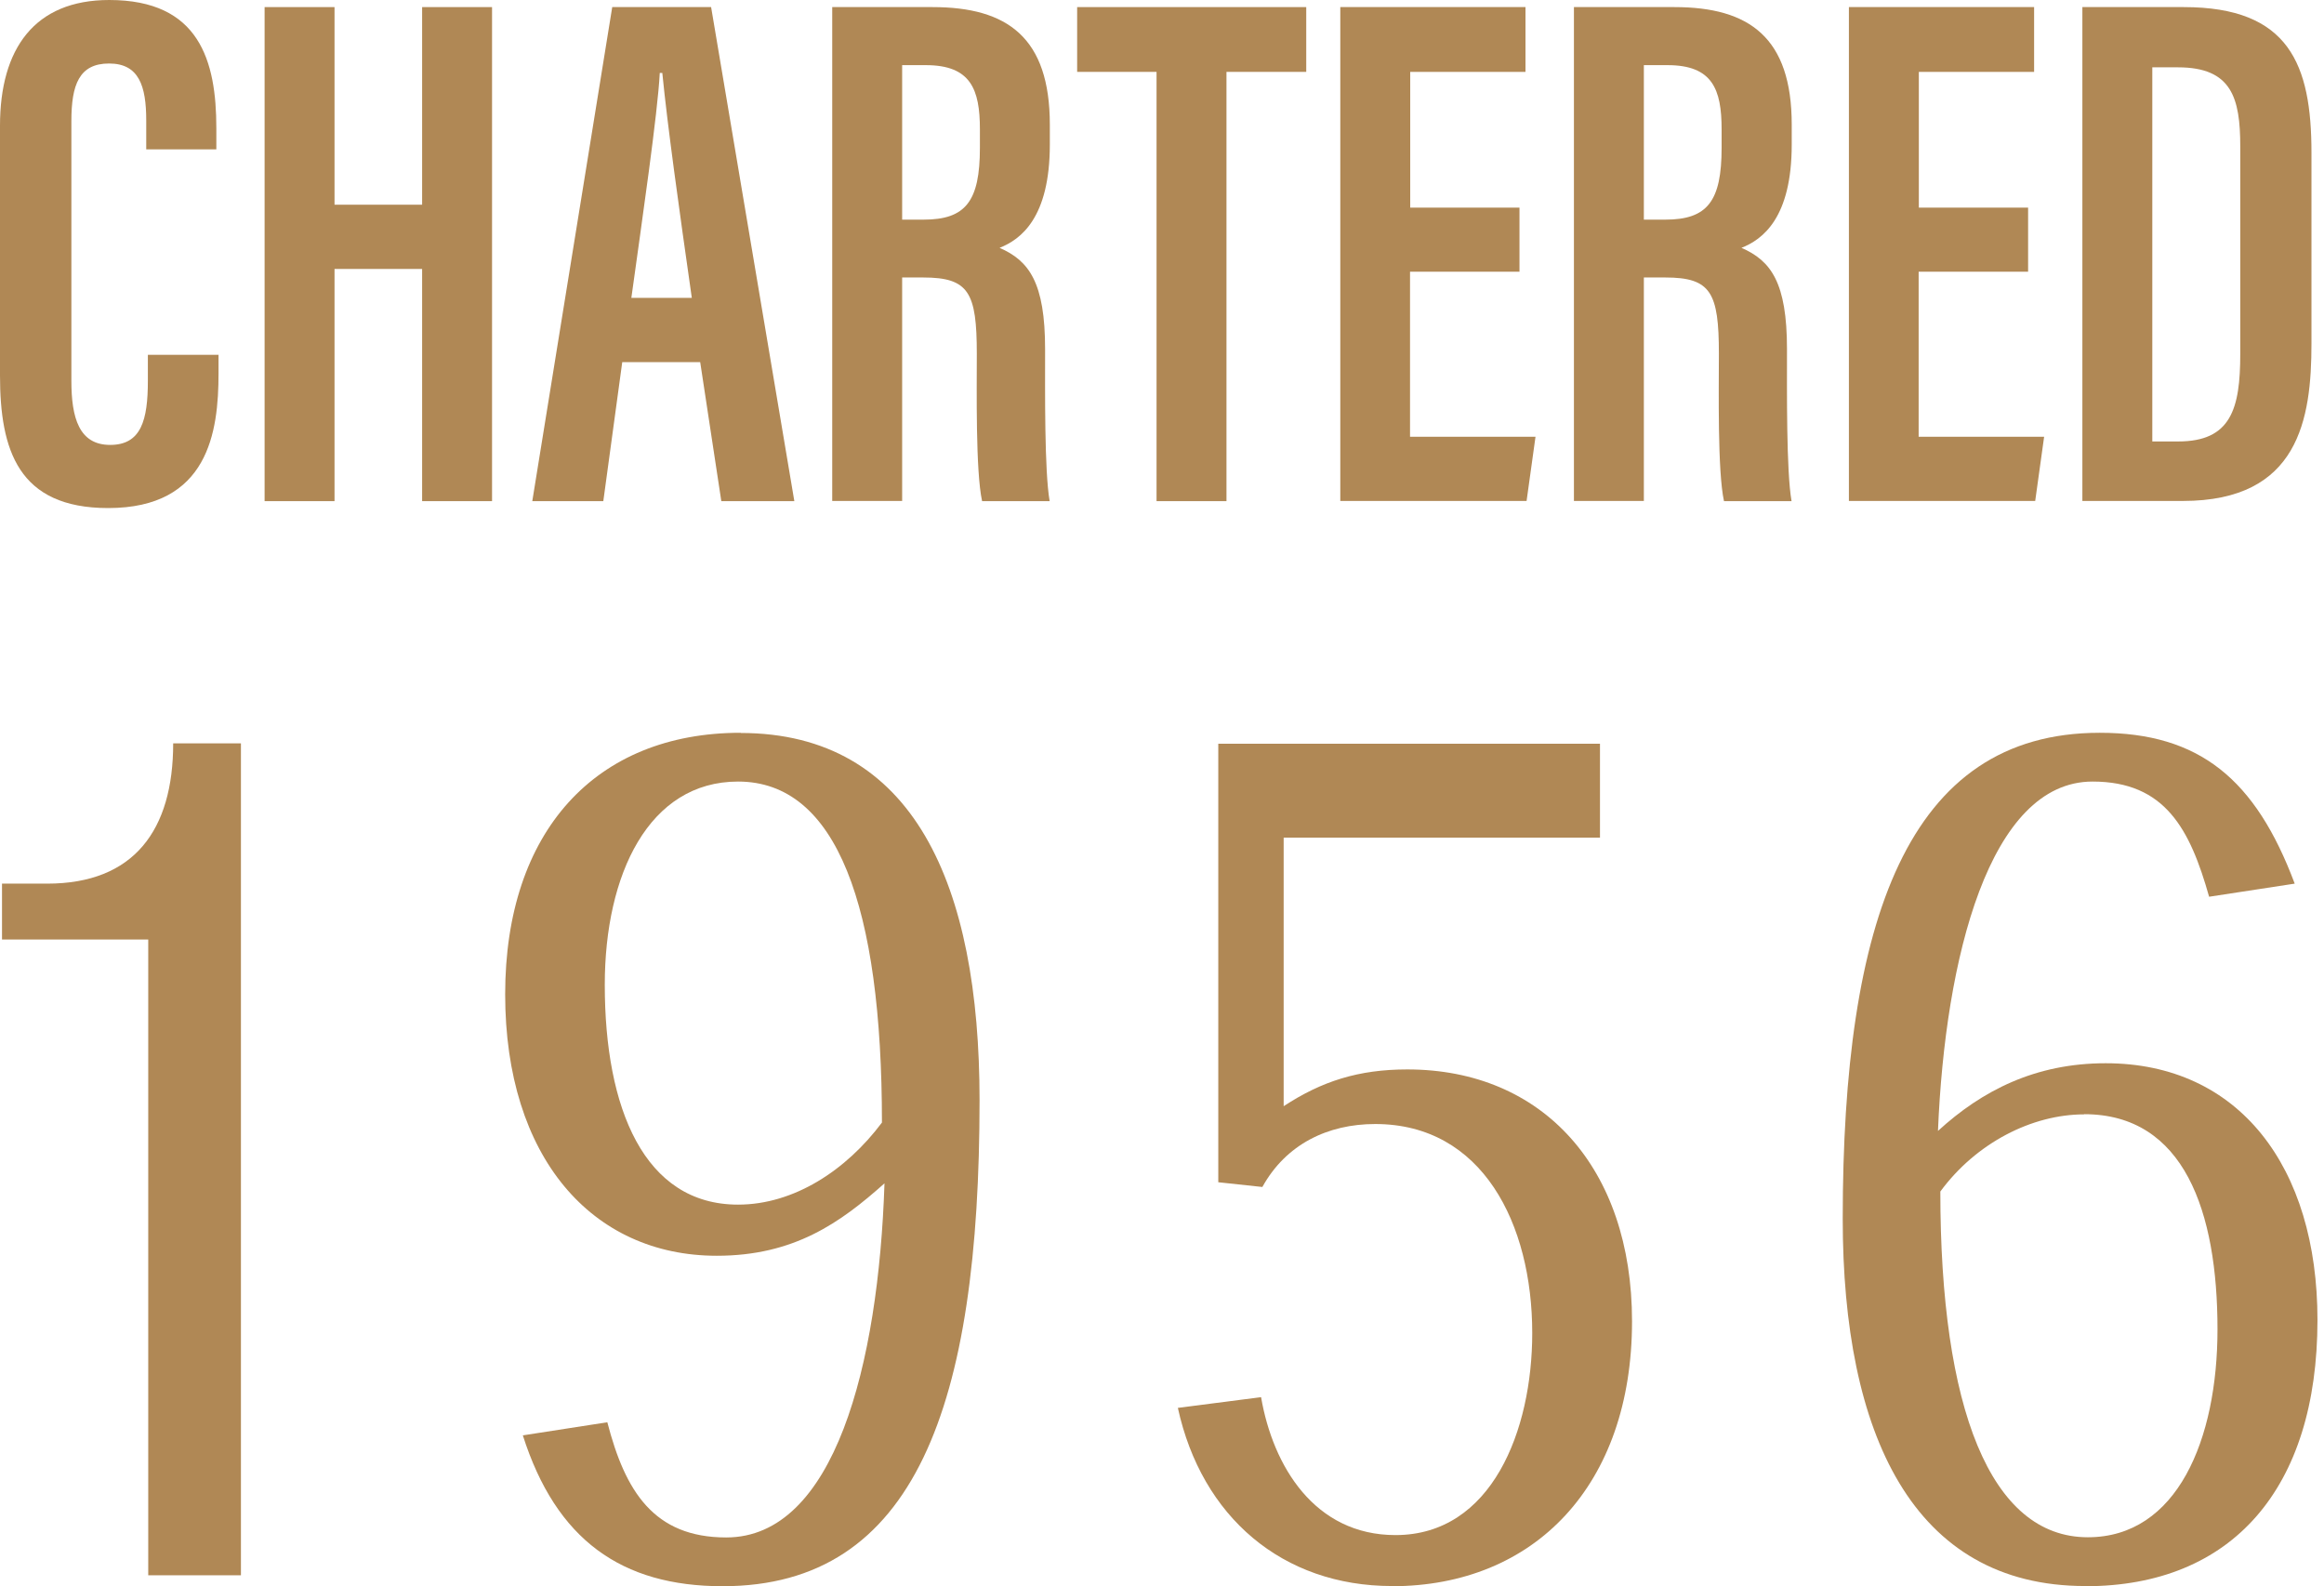
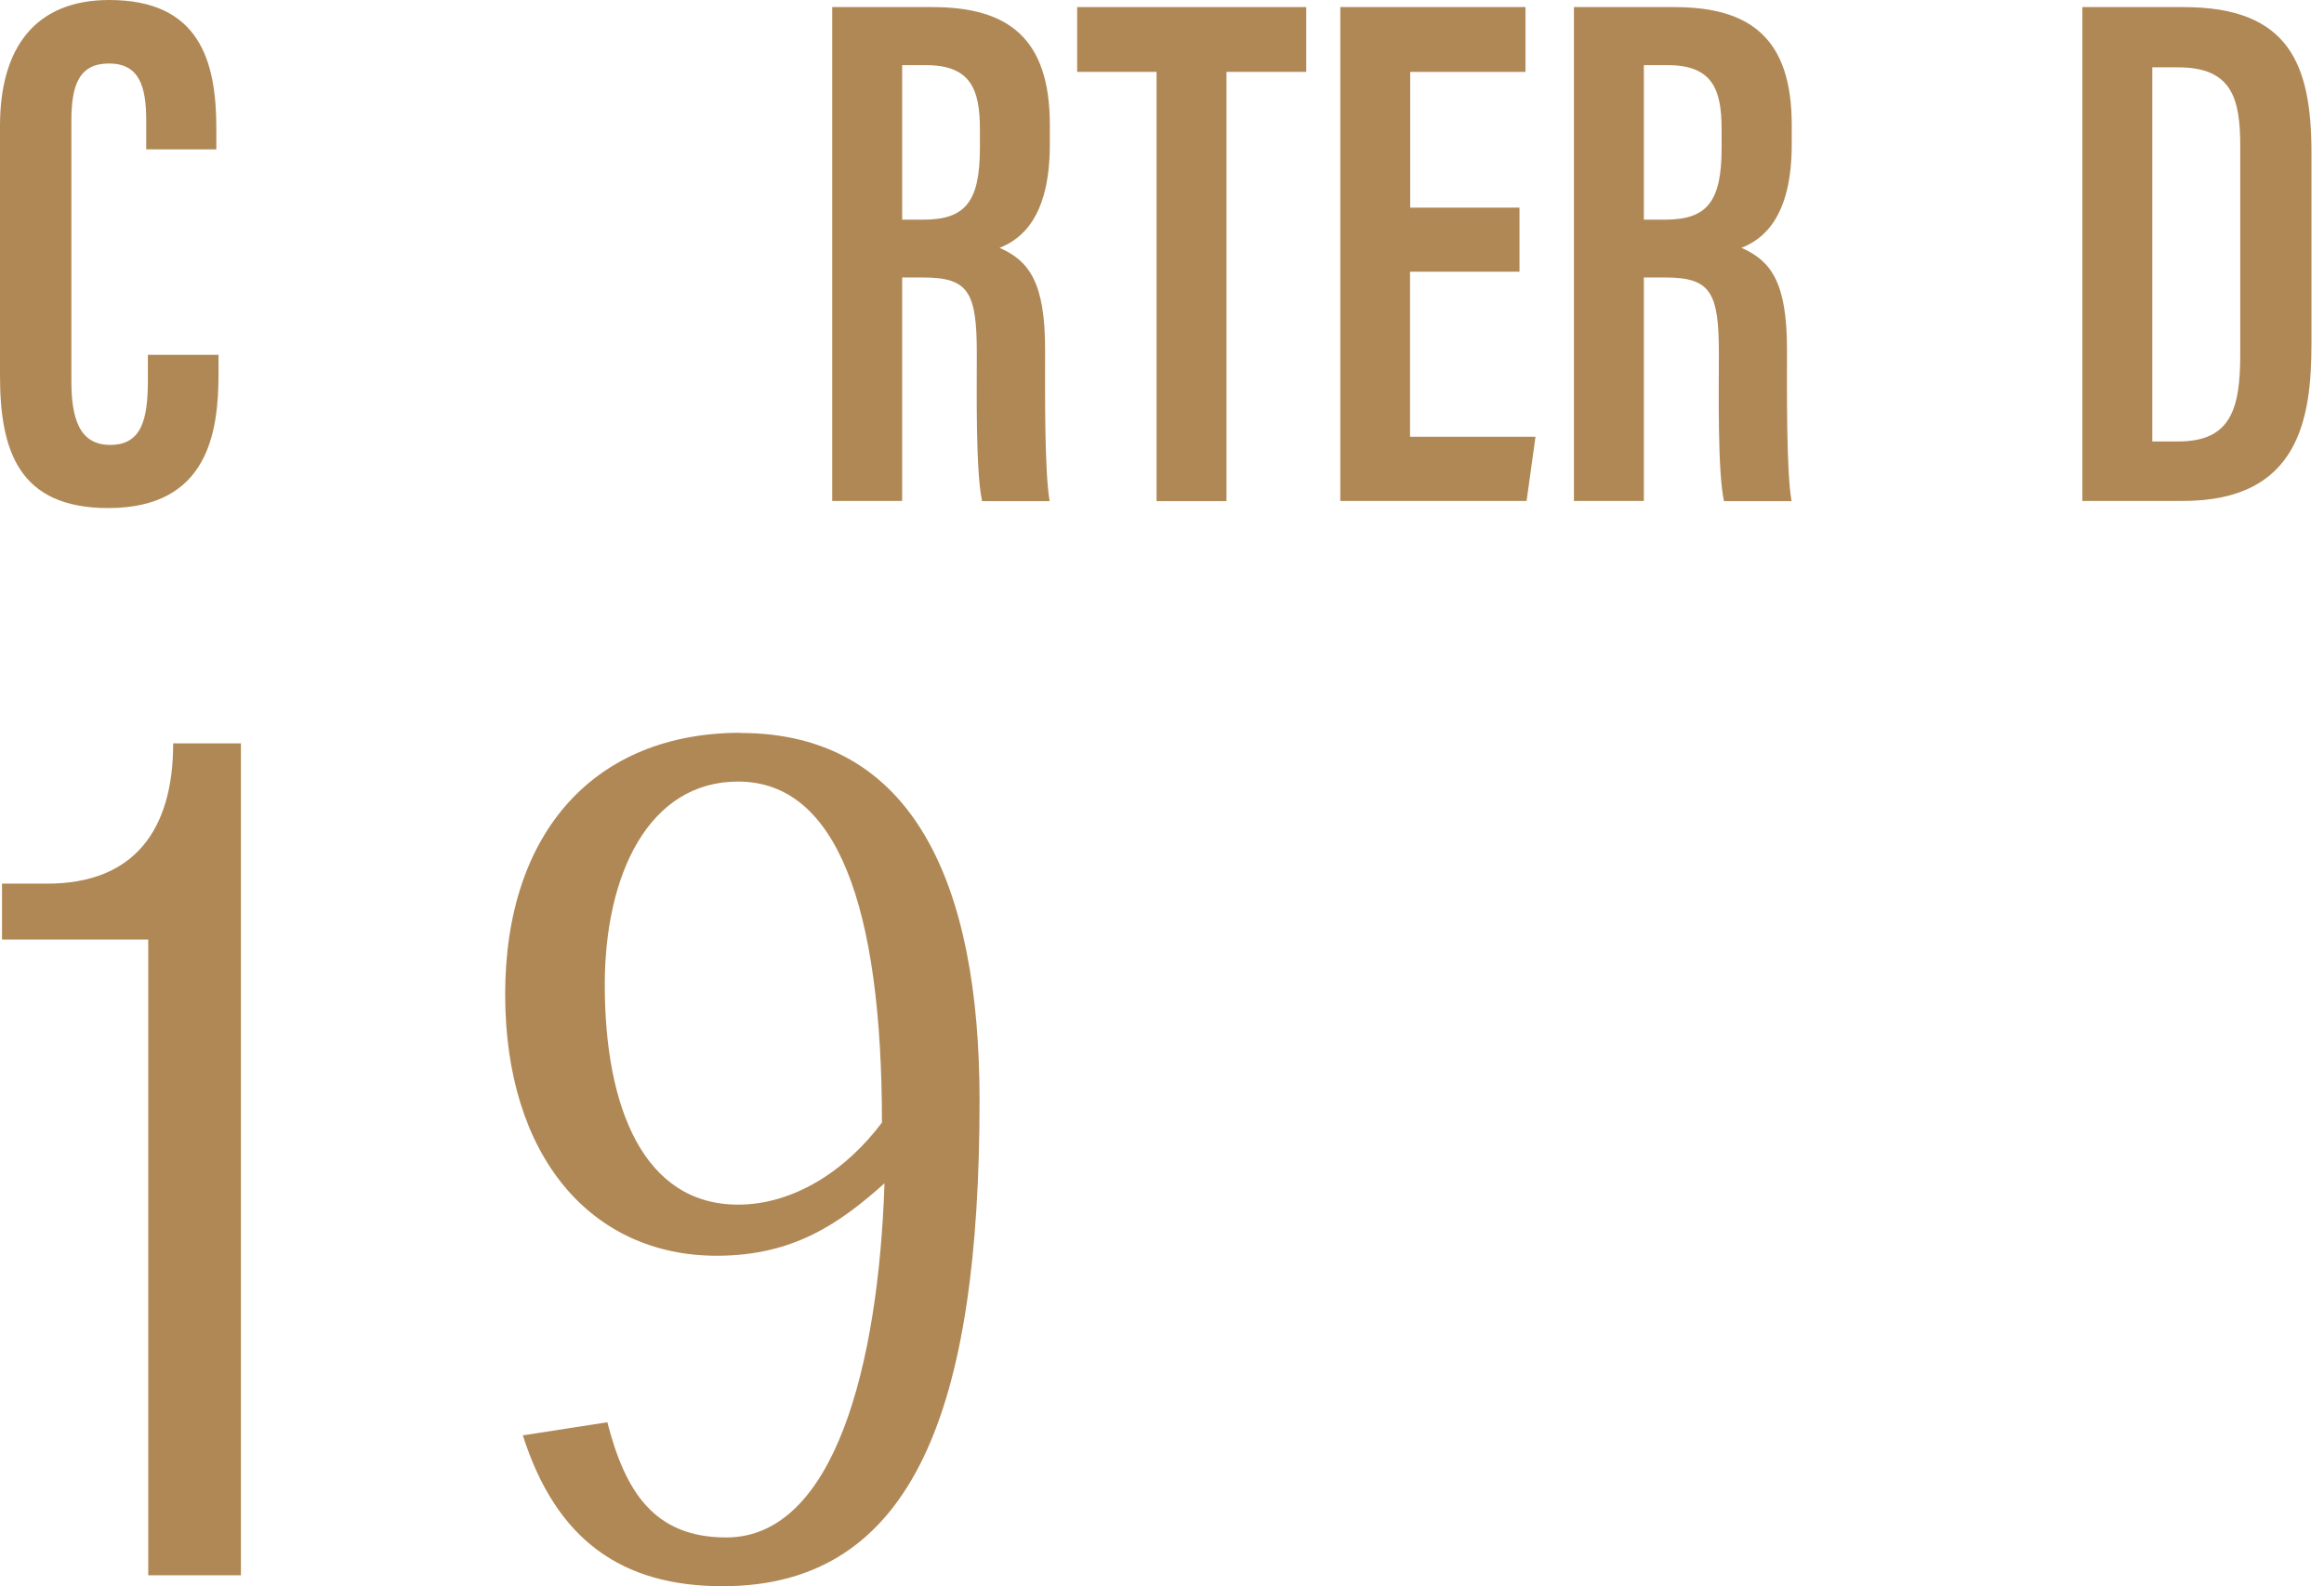
<svg xmlns="http://www.w3.org/2000/svg" width="337" height="230" viewBox="0 0 337 230" fill="none">
  <path d="M34.937 107.81V228.417H21.496V136.227H0.291V128.127H6.84C19.436 128.127 25.113 120.369 25.113 107.784H34.937V107.81Z" fill="#B08855" />
  <path d="M107.371 106.28C132.537 106.28 142.044 128.338 142.044 159.525C142.044 203.799 132.722 230 104.784 230C90.128 230 80.648 223.272 75.815 208.127L88.068 206.227C90.656 216.227 94.802 222.929 105.312 222.929C120.997 222.929 127.388 197.942 128.259 171.583C121.869 177.282 115.162 182.084 103.939 182.084C85.823 182.084 73.254 167.784 73.254 144.169C73.254 120.554 86.352 106.253 107.398 106.253L107.371 106.28ZM107.028 174.67C115.135 174.67 122.714 169.683 127.89 162.77C127.89 131.398 121.341 113.325 107.028 113.325C94.089 113.325 87.698 126.755 87.698 142.797C87.698 160.712 93.402 174.67 107.028 174.67Z" fill="#B08855" />
-   <path d="M201.854 229.974C185.984 229.974 174.259 219.974 170.8 204.142L182.868 202.586C184.584 212.586 190.631 222.586 202.356 222.586C216.325 222.586 222.187 207.414 222.187 193.298C222.187 177.441 214.952 162.982 199.425 162.982C192.533 162.982 186.485 165.91 183.053 172.111L176.662 171.425V107.836H232.011V121.451H186.142V160.396C191.661 156.781 196.995 155.066 204.072 155.066C223.745 155.066 236.658 169.367 236.658 191.583C236.658 215.356 222.531 230 201.828 230L201.854 229.974Z" fill="#B08855" />
-   <path d="M302.385 229.974C277.378 229.974 267.211 207.916 267.211 176.728C267.211 133.641 276.533 106.253 304.471 106.253C318.942 106.253 327.075 112.982 332.753 128.127L320.341 130.026C317.569 120.211 313.951 113.325 303.441 113.325C288.442 113.325 282.052 138.997 281.022 163.984C287.412 158.127 295.149 154.169 305.342 154.169C324.646 154.169 336.053 169.156 336.053 191.398C336.053 215.858 323.642 230 302.411 230L302.385 229.974ZM302.226 161.583C294.648 161.583 286.541 165.726 281.365 172.77C281.365 204.142 288.6 222.902 302.754 222.902C315.694 222.902 321.556 208.76 321.556 192.744C321.556 175.673 316.724 161.557 302.226 161.557V161.583Z" fill="#B08855" />
  <path d="M31.688 51.478V54.169C31.688 62.612 30.236 73.668 15.686 73.668C2.641 73.668 0 65.251 0 54.433V18.232C0 7.071 4.991 0 15.844 0C28.916 0 31.371 8.813 31.371 18.575V21.662H21.205V17.467C21.205 12.454 20.148 9.208 15.818 9.208C11.487 9.208 10.351 12.269 10.351 17.546V55.224C10.351 60.581 11.461 64.512 15.976 64.512C20.492 64.512 21.442 60.897 21.442 55.198V51.451H31.715L31.688 51.478Z" fill="#B08855" />
-   <path d="M38.369 1.029H48.509V29.683H61.211V1.029H71.351V72.665H61.211V38.997H48.509V72.665H38.369V1.029Z" fill="#B08855" />
-   <path d="M90.231 52.507L87.485 72.665H77.186L88.779 1.029H103.118L115.186 72.665H104.597L101.534 52.507H90.231ZM100.319 43.193C98.444 30.053 96.807 18.338 96.041 10.581H95.671C95.381 16.385 93.11 31.926 91.552 43.193H100.345H100.319Z" fill="#B08855" />
  <path d="M130.819 40.237V72.638H120.679V1.029H135.229C146.108 1.029 152.235 5.462 152.235 18.074V20.95C152.235 31.61 148.01 34.723 144.947 35.937C149.224 37.81 151.548 40.95 151.548 50.633C151.548 56.675 151.443 68.285 152.208 72.665H142.412C141.461 68.311 141.646 56.464 141.646 51.293C141.646 42.401 140.484 40.237 133.882 40.237H130.819ZM130.819 31.847H133.935C140.035 31.847 142.095 29.182 142.095 21.425V18.76C142.095 12.955 140.774 9.446 134.252 9.446H130.819V31.847Z" fill="#B08855" />
  <path d="M167.736 10.422H156.196V1.029H189.416V10.422H177.85V72.665H167.71V10.422H167.736Z" fill="#B08855" />
  <path d="M220.311 39.393H204.467V63.325H222.662L221.368 72.638H194.354V1.029H221.209V10.422H204.494V30.106H220.338V39.419L220.311 39.393Z" fill="#B08855" />
  <path d="M238.374 40.237V72.638H228.233V1.029H242.81C253.69 1.029 259.816 5.462 259.816 18.074V20.95C259.816 31.61 255.591 34.723 252.528 35.937C256.806 37.81 259.129 40.95 259.129 50.633C259.129 56.675 259.024 68.285 259.79 72.665H249.993C249.042 68.311 249.253 56.464 249.253 51.293C249.253 42.401 248.091 40.237 241.49 40.237H238.426H238.374ZM238.374 31.847H241.49C247.59 31.847 249.649 29.182 249.649 21.425V18.76C249.649 12.955 248.329 9.446 241.806 9.446H238.374V31.847Z" fill="#B08855" />
-   <path d="M294.065 39.393H278.221V63.325H296.416L295.122 72.638H268.107V1.029H294.963V10.422H278.248V30.106H294.092V39.419L294.065 39.393Z" fill="#B08855" />
  <path d="M301.962 1.029H316.671C331.96 1.029 335.182 9.367 335.182 22.137V49.815C335.182 60.765 333.36 72.638 316.538 72.638H301.962V1.029ZM312.102 64.011H315.852C323.51 64.011 324.857 59.288 324.857 51.319V21.24C324.857 14.195 323.615 9.763 315.825 9.763H312.102V64.011Z" fill="#B08855" />
</svg>